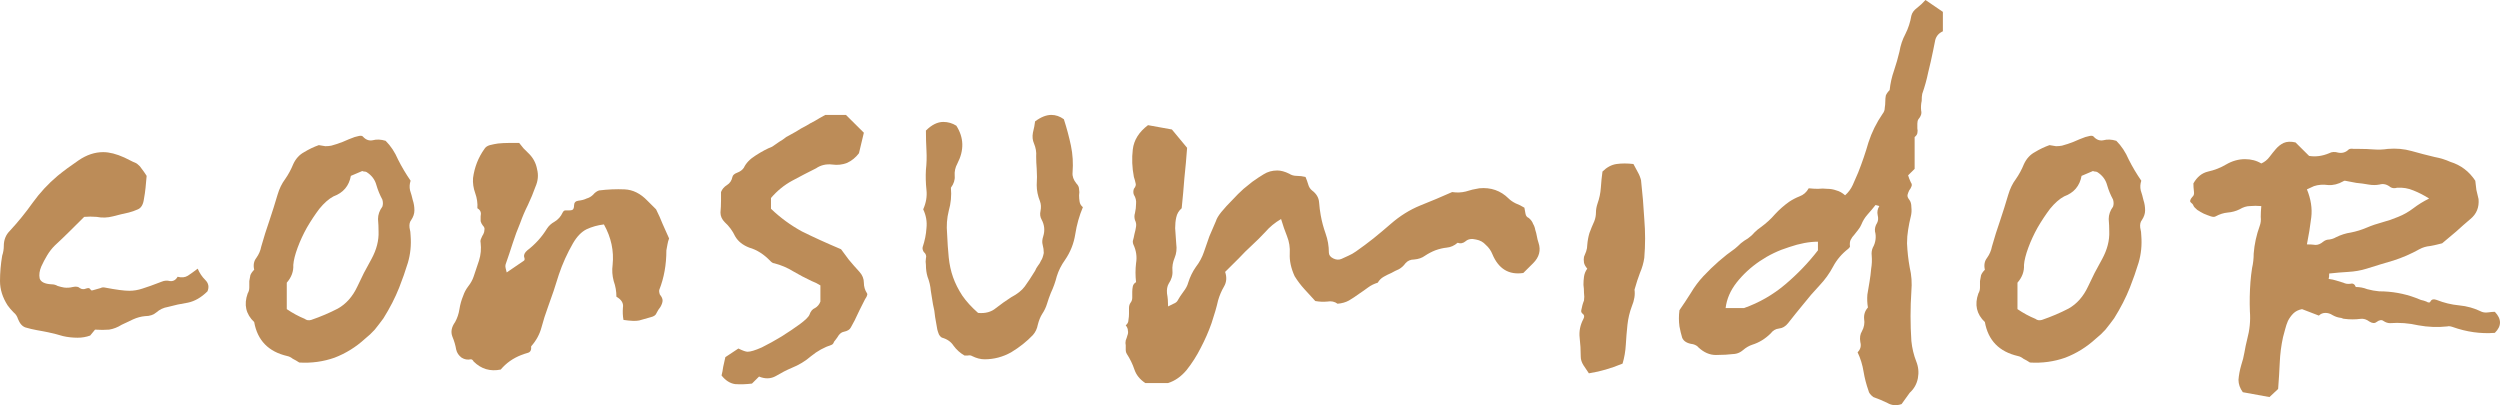
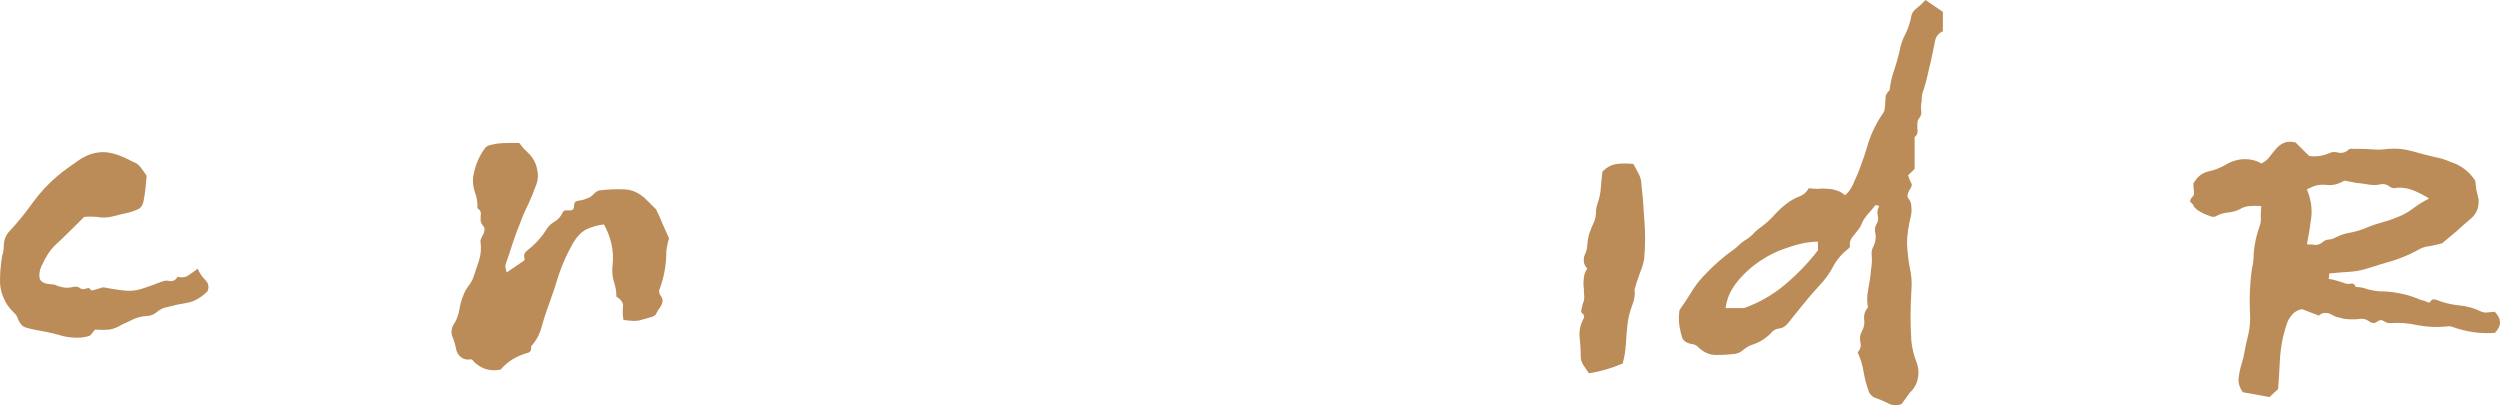
<svg xmlns="http://www.w3.org/2000/svg" width="327" height="53" viewBox="0 0 327 53" fill="none">
  <path d="M25.859 35.141C26.096 35.706 26.427 36.2 26.854 36.623C27.28 37.047 27.375 37.54 27.138 38.105C26.333 38.905 25.48 39.399 24.58 39.587C23.68 39.728 22.804 39.916 21.952 40.151C21.383 40.245 20.886 40.481 20.46 40.857C20.081 41.186 19.584 41.351 18.968 41.351C18.447 41.398 17.926 41.539 17.405 41.774C16.884 42.01 16.387 42.245 15.913 42.48C15.392 42.809 14.848 43.021 14.279 43.115C13.711 43.162 13.095 43.162 12.432 43.115L11.793 43.891C11.272 44.079 10.727 44.173 10.159 44.173C9.496 44.173 8.856 44.103 8.241 43.962C7.625 43.774 6.986 43.609 6.323 43.468C6.086 43.421 5.849 43.374 5.612 43.327C5.375 43.28 5.115 43.233 4.831 43.186C4.31 43.092 3.813 42.974 3.339 42.833C2.913 42.692 2.581 42.315 2.344 41.704C2.25 41.374 2.06 41.092 1.776 40.857C1.492 40.575 1.231 40.269 0.995 39.94C0.332 38.905 0 37.846 0 36.764C0 35.682 0.095 34.577 0.284 33.448C0.426 33.024 0.497 32.601 0.497 32.178C0.497 31.378 0.758 30.719 1.279 30.202C2.368 29.026 3.363 27.802 4.262 26.532C5.21 25.215 6.299 24.039 7.53 23.004C8.335 22.346 9.259 21.663 10.301 20.958C11.343 20.252 12.409 19.899 13.498 19.899C14.303 19.899 15.226 20.134 16.268 20.605C16.742 20.84 17.121 21.028 17.405 21.169C17.689 21.264 17.902 21.381 18.044 21.522C18.234 21.663 18.4 21.852 18.542 22.087C18.731 22.322 18.944 22.628 19.181 23.004C19.134 23.522 19.086 24.039 19.039 24.556C18.992 25.027 18.921 25.521 18.826 26.038C18.731 26.744 18.471 27.191 18.044 27.379C17.618 27.567 17.216 27.708 16.837 27.802C16.174 27.944 15.487 28.108 14.777 28.297C14.066 28.485 13.356 28.508 12.645 28.367C12.077 28.32 11.532 28.32 11.011 28.367C10.348 29.026 9.709 29.661 9.093 30.272C8.478 30.884 7.838 31.495 7.175 32.107C6.796 32.483 6.465 32.907 6.181 33.377C5.896 33.848 5.636 34.342 5.399 34.859C5.162 35.423 5.091 35.941 5.186 36.411C5.328 36.882 5.849 37.141 6.749 37.188C7.033 37.188 7.294 37.258 7.53 37.399C7.815 37.493 8.099 37.564 8.383 37.611C8.762 37.658 9.141 37.635 9.52 37.54C9.946 37.446 10.254 37.493 10.443 37.682C10.585 37.776 10.727 37.823 10.869 37.823C11.011 37.823 11.13 37.799 11.225 37.752C11.367 37.705 11.485 37.682 11.58 37.682C11.674 37.682 11.769 37.752 11.864 37.893C11.911 37.987 12.006 38.011 12.148 37.964C12.338 37.917 12.503 37.87 12.645 37.823C12.835 37.776 13.001 37.729 13.143 37.682C13.332 37.587 13.521 37.564 13.711 37.611C15.179 37.893 16.245 38.034 16.908 38.034C17.476 38.034 18.044 37.94 18.613 37.752C19.229 37.564 20.081 37.258 21.17 36.835C21.502 36.694 21.857 36.67 22.236 36.764C22.662 36.811 22.994 36.623 23.23 36.2C23.751 36.341 24.201 36.294 24.58 36.059C25.006 35.776 25.433 35.471 25.859 35.141Z" fill="#BC8C58" />
-   <path d="M53.708 23.639C53.566 24.063 53.542 24.486 53.637 24.909C53.779 25.333 53.897 25.756 53.992 26.18C54.134 26.603 54.205 27.05 54.205 27.52C54.205 27.944 54.063 28.367 53.779 28.79C53.589 29.026 53.518 29.355 53.566 29.778C53.66 30.155 53.708 30.508 53.708 30.837C53.802 32.06 53.684 33.236 53.352 34.365C53.021 35.447 52.642 36.529 52.216 37.611C51.695 38.928 51.008 40.269 50.156 41.633C49.777 42.151 49.398 42.645 49.019 43.115C48.64 43.538 48.214 43.938 47.74 44.315C46.556 45.397 45.23 46.22 43.762 46.784C42.294 47.302 40.755 47.514 39.144 47.419C38.86 47.231 38.576 47.067 38.292 46.926C38.055 46.737 37.818 46.62 37.581 46.573C35.119 46.008 33.674 44.526 33.248 42.127C32.159 41.092 31.874 39.846 32.395 38.387C32.537 38.152 32.608 37.893 32.608 37.611C32.608 37.329 32.608 37.047 32.608 36.764C32.656 36.482 32.703 36.223 32.751 35.988C32.845 35.753 33.011 35.518 33.248 35.282C33.106 34.671 33.2 34.153 33.532 33.73C33.864 33.26 34.077 32.766 34.171 32.248C34.503 31.072 34.858 29.943 35.237 28.861C35.616 27.732 35.971 26.603 36.303 25.474C36.539 24.674 36.871 23.992 37.297 23.427C37.723 22.816 38.079 22.157 38.363 21.452C38.694 20.746 39.168 20.229 39.784 19.899C40.399 19.523 41.039 19.217 41.702 18.982C41.986 19.029 42.27 19.076 42.554 19.123C42.838 19.123 43.099 19.099 43.336 19.052C43.857 18.911 44.354 18.747 44.828 18.558C45.349 18.323 45.87 18.112 46.391 17.923C46.58 17.876 46.769 17.829 46.959 17.782C47.196 17.735 47.361 17.759 47.456 17.853C47.835 18.276 48.261 18.441 48.735 18.347C49.256 18.206 49.824 18.229 50.44 18.417C51.103 19.076 51.648 19.899 52.074 20.887C52.547 21.828 53.092 22.745 53.708 23.639ZM50.014 27.026C50.108 26.744 50.108 26.438 50.014 26.109C49.682 25.497 49.422 24.862 49.232 24.204C49.043 23.498 48.616 22.933 47.953 22.51C47.859 22.463 47.764 22.44 47.669 22.44C47.575 22.44 47.48 22.416 47.385 22.369L45.893 23.004C45.656 24.321 44.899 25.215 43.62 25.686C43.004 26.015 42.389 26.556 41.773 27.309C41.205 28.061 40.66 28.884 40.139 29.778C39.665 30.625 39.263 31.495 38.931 32.389C38.6 33.283 38.41 34.036 38.363 34.647C38.41 35.494 38.126 36.27 37.51 36.976V40.434C38.268 40.951 39.05 41.374 39.855 41.704C40.092 41.892 40.376 41.939 40.707 41.845C41.939 41.422 43.099 40.928 44.188 40.363C45.278 39.752 46.13 38.787 46.746 37.47C47.03 36.858 47.314 36.27 47.598 35.706C47.93 35.094 48.261 34.483 48.593 33.871C49.256 32.648 49.564 31.448 49.516 30.272C49.516 29.755 49.493 29.214 49.445 28.649C49.445 28.085 49.635 27.544 50.014 27.026Z" fill="#BC8C58" />
  <path d="M87.163 32.742C87.163 34.624 86.855 36.341 86.24 37.893C86.192 38.034 86.216 38.246 86.311 38.528C86.547 38.811 86.666 39.069 86.666 39.305C86.666 39.54 86.571 39.822 86.382 40.151C86.192 40.387 86.026 40.645 85.884 40.928C85.79 41.21 85.529 41.398 85.103 41.492C84.582 41.633 84.085 41.774 83.611 41.916C83.185 42.01 82.498 41.986 81.551 41.845C81.456 41.327 81.433 40.786 81.48 40.222C81.575 39.657 81.29 39.187 80.627 38.811C80.627 38.105 80.509 37.423 80.272 36.764C80.083 36.059 80.035 35.353 80.13 34.647C80.32 32.813 79.941 31.049 78.993 29.355C78.188 29.449 77.43 29.661 76.72 29.99C76.057 30.319 75.465 30.931 74.944 31.825C74.186 33.142 73.571 34.506 73.097 35.917C72.671 37.329 72.197 38.74 71.676 40.151C71.345 41.045 71.061 41.939 70.824 42.833C70.587 43.727 70.137 44.55 69.474 45.303C69.521 45.773 69.379 46.055 69.048 46.149C68.716 46.243 68.432 46.337 68.195 46.432C67.106 46.855 66.206 47.49 65.496 48.337C64.122 48.619 62.938 48.266 61.944 47.278C61.849 47.09 61.73 46.996 61.588 46.996C61.162 47.09 60.76 47.02 60.381 46.784C60.002 46.502 59.765 46.149 59.67 45.726C59.575 45.161 59.41 44.597 59.173 44.032C58.936 43.421 59.054 42.786 59.528 42.127C59.812 41.61 60.002 41.045 60.096 40.434C60.191 39.822 60.357 39.234 60.594 38.669C60.736 38.246 60.949 37.846 61.233 37.47C61.565 37.047 61.801 36.623 61.944 36.2C62.18 35.494 62.417 34.788 62.654 34.083C62.891 33.33 62.962 32.554 62.867 31.754C62.82 31.566 62.843 31.378 62.938 31.19C63.033 30.954 63.127 30.766 63.222 30.625C63.317 30.437 63.364 30.249 63.364 30.061C63.412 29.872 63.341 29.684 63.151 29.496C63.009 29.308 62.914 29.12 62.867 28.931C62.867 28.696 62.867 28.485 62.867 28.297C62.914 28.061 62.914 27.873 62.867 27.732C62.82 27.544 62.678 27.379 62.441 27.238C62.488 26.579 62.393 25.921 62.157 25.262C61.92 24.604 61.825 23.945 61.873 23.286C62.062 21.875 62.559 20.605 63.364 19.476C63.506 19.241 63.743 19.076 64.075 18.982C64.454 18.888 64.809 18.817 65.14 18.77C65.614 18.723 66.064 18.7 66.49 18.7C66.964 18.7 67.437 18.7 67.911 18.7C68.1 18.935 68.29 19.17 68.479 19.405C68.716 19.64 68.953 19.876 69.19 20.111C69.758 20.675 70.113 21.358 70.255 22.157C70.445 22.91 70.374 23.663 70.042 24.415C69.758 25.215 69.427 26.015 69.048 26.815C68.669 27.567 68.337 28.343 68.053 29.143C67.674 30.037 67.343 30.931 67.058 31.825C66.774 32.718 66.466 33.636 66.135 34.577C66.088 34.718 66.088 34.883 66.135 35.071C66.182 35.212 66.23 35.4 66.277 35.635L68.55 34.083C68.645 33.989 68.645 33.824 68.55 33.589C68.503 33.307 68.645 33.024 68.977 32.742C70.019 31.942 70.871 31.001 71.534 29.919C71.771 29.543 72.102 29.237 72.529 29.002C73.002 28.72 73.358 28.32 73.594 27.802C73.689 27.614 73.807 27.52 73.95 27.52C74.092 27.52 74.257 27.52 74.447 27.52C74.636 27.52 74.778 27.497 74.873 27.45C75.015 27.356 75.086 27.167 75.086 26.885C75.086 26.509 75.276 26.297 75.654 26.25C76.081 26.203 76.436 26.109 76.72 25.968C77.052 25.874 77.336 25.709 77.573 25.474C77.809 25.192 78.07 25.003 78.354 24.909C79.491 24.768 80.604 24.721 81.693 24.768C82.782 24.815 83.777 25.309 84.677 26.25L85.813 27.379C86.145 28.038 86.429 28.673 86.666 29.284C86.95 29.896 87.234 30.531 87.518 31.19C87.424 31.425 87.353 31.684 87.305 31.966C87.258 32.201 87.21 32.46 87.163 32.742Z" fill="#BC8C58" />
-   <path d="M113.419 38.387C113.466 38.481 113.443 38.622 113.348 38.811C113.253 38.952 113.182 39.069 113.135 39.163C112.898 39.634 112.661 40.104 112.424 40.575C112.235 40.998 112.022 41.445 111.785 41.916C111.643 42.198 111.477 42.504 111.288 42.833C111.146 43.115 110.838 43.303 110.364 43.397C110.127 43.444 109.914 43.586 109.725 43.821C109.583 44.056 109.417 44.291 109.228 44.526C109.133 44.62 109.062 44.738 109.014 44.879C108.967 44.973 108.896 45.044 108.801 45.091C107.807 45.42 106.907 45.914 106.102 46.573C105.344 47.231 104.491 47.749 103.544 48.125C102.881 48.407 102.194 48.76 101.484 49.184C100.821 49.56 100.087 49.584 99.282 49.254L98.358 50.172C97.6 50.266 96.866 50.289 96.156 50.242C95.493 50.148 94.901 49.772 94.38 49.113C94.475 48.737 94.546 48.36 94.593 47.984C94.688 47.608 94.782 47.184 94.877 46.714L96.582 45.585C97.15 45.867 97.553 46.008 97.79 46.008C98.169 46.008 98.784 45.82 99.637 45.444C100.489 45.02 101.342 44.55 102.194 44.032C103.094 43.468 103.899 42.927 104.61 42.409C105.368 41.845 105.794 41.422 105.889 41.139C106.031 40.716 106.267 40.434 106.599 40.292C106.931 40.104 107.167 39.822 107.309 39.446V37.329C106.931 37.093 106.552 36.905 106.173 36.764C105.368 36.388 104.563 35.965 103.757 35.494C103 35.024 102.171 34.671 101.271 34.436C101.129 34.436 100.963 34.342 100.774 34.153C99.921 33.26 98.998 32.672 98.003 32.389C97.15 32.06 96.535 31.566 96.156 30.907C95.824 30.202 95.374 29.59 94.806 29.073C94.427 28.696 94.238 28.273 94.238 27.802C94.285 27.285 94.309 26.768 94.309 26.25V25.121C94.451 24.745 94.712 24.439 95.09 24.204C95.469 23.968 95.706 23.616 95.801 23.145C95.848 22.91 96.061 22.722 96.44 22.581C96.819 22.44 97.103 22.228 97.293 21.946C97.577 21.334 98.098 20.793 98.856 20.323C99.661 19.805 100.371 19.429 100.987 19.194C101.318 18.958 101.626 18.747 101.91 18.558C102.242 18.37 102.55 18.159 102.834 17.923C103.26 17.688 103.686 17.453 104.113 17.218C104.539 16.936 104.989 16.677 105.462 16.442C105.841 16.206 106.22 15.995 106.599 15.806C106.978 15.571 107.428 15.312 107.949 15.03H110.648L112.993 17.359L112.353 20.04C111.927 20.605 111.406 21.028 110.79 21.311C110.175 21.546 109.535 21.616 108.872 21.522C108.067 21.428 107.357 21.593 106.741 22.016C105.699 22.534 104.657 23.075 103.615 23.639C102.573 24.204 101.65 24.956 100.845 25.897V27.309C102.076 28.485 103.426 29.473 104.894 30.272C106.41 31.025 108.115 31.801 110.009 32.601C110.246 32.93 110.577 33.377 111.004 33.942C111.43 34.459 111.903 35 112.424 35.565C112.803 35.988 112.993 36.459 112.993 36.976C112.993 37.493 113.135 37.964 113.419 38.387Z" fill="#BC8C58" />
-   <path d="M140.788 23.992C141.025 24.227 141.143 24.486 141.143 24.768C141.191 25.003 141.191 25.262 141.143 25.544C141.143 25.827 141.167 26.109 141.214 26.391C141.262 26.674 141.404 26.909 141.641 27.097C141.167 28.226 140.836 29.402 140.646 30.625C140.457 31.848 140.007 32.977 139.296 34.012C138.823 34.671 138.467 35.377 138.231 36.129C138.041 36.882 137.781 37.611 137.449 38.317C137.26 38.787 137.094 39.258 136.952 39.728C136.81 40.198 136.597 40.645 136.313 41.069C136.076 41.445 135.886 41.916 135.744 42.48C135.65 42.997 135.436 43.444 135.105 43.821C134.3 44.667 133.353 45.42 132.263 46.079C131.174 46.69 130.014 46.996 128.782 46.996C128.261 46.996 127.717 46.855 127.148 46.573C127.006 46.479 126.817 46.455 126.58 46.502C126.39 46.502 126.248 46.502 126.154 46.502C125.585 46.173 125.112 45.749 124.733 45.232C124.401 44.715 123.904 44.362 123.241 44.173C123.099 44.127 122.957 43.985 122.815 43.75C122.72 43.515 122.649 43.303 122.602 43.115C122.507 42.55 122.412 42.01 122.317 41.492C122.27 40.928 122.175 40.363 122.033 39.798C121.939 39.187 121.844 38.599 121.749 38.034C121.702 37.423 121.56 36.811 121.323 36.2C121.181 35.729 121.11 35.212 121.11 34.647C121.062 34.365 121.062 34.083 121.11 33.8C121.204 33.471 121.11 33.189 120.826 32.954C120.684 32.718 120.636 32.507 120.684 32.319C120.968 31.472 121.133 30.649 121.181 29.849C121.276 29.002 121.133 28.179 120.755 27.379C121.133 26.532 121.276 25.686 121.181 24.839C121.086 23.945 121.062 23.075 121.11 22.228C121.204 21.381 121.228 20.534 121.181 19.688C121.133 18.841 121.11 17.971 121.11 17.077C121.868 16.324 122.625 15.948 123.383 15.948C123.999 15.948 124.567 16.112 125.088 16.442C126.083 17.994 126.13 19.64 125.23 21.381C124.946 21.899 124.828 22.44 124.875 23.004C124.922 23.522 124.757 24.039 124.378 24.556C124.472 25.591 124.378 26.603 124.093 27.591C123.857 28.532 123.786 29.52 123.88 30.555C123.928 31.684 123.999 32.718 124.093 33.659C124.188 34.6 124.378 35.471 124.662 36.27C124.946 37.07 125.349 37.87 125.87 38.669C126.39 39.422 127.077 40.175 127.93 40.928C128.877 41.022 129.658 40.81 130.274 40.292C130.937 39.775 131.6 39.305 132.263 38.881C133.068 38.458 133.66 37.987 134.039 37.47C134.418 36.952 134.868 36.27 135.389 35.423C135.484 35.188 135.602 34.977 135.744 34.788C135.934 34.553 136.076 34.318 136.17 34.083C136.313 33.895 136.431 33.565 136.526 33.095C136.526 32.718 136.478 32.366 136.384 32.036C136.289 31.707 136.313 31.331 136.455 30.907C136.691 30.155 136.62 29.425 136.242 28.72C136.052 28.39 136.005 28.014 136.099 27.591C136.194 27.12 136.17 26.697 136.028 26.321C135.744 25.615 135.602 24.909 135.602 24.204C135.65 23.498 135.65 22.792 135.602 22.087C135.555 21.522 135.531 20.981 135.531 20.464C135.578 19.899 135.484 19.335 135.247 18.77C135.058 18.347 135.01 17.876 135.105 17.359C135.247 16.794 135.342 16.3 135.389 15.877C136.147 15.312 136.857 15.03 137.52 15.03C138.089 15.03 138.633 15.219 139.154 15.595C139.533 16.771 139.841 17.923 140.078 19.052C140.315 20.181 140.386 21.358 140.291 22.581C140.244 23.051 140.409 23.522 140.788 23.992Z" fill="#BC8C58" />
-   <path d="M201.238 31.754C201.569 32.742 201.332 33.636 200.527 34.436L199.248 35.706C197.354 35.988 196.004 35.165 195.199 33.236C195.01 32.766 194.725 32.366 194.347 32.036C194.015 31.66 193.589 31.425 193.068 31.331C192.5 31.19 192.05 31.26 191.718 31.542C191.387 31.825 191.031 31.895 190.652 31.754C190.226 32.13 189.753 32.342 189.232 32.389C188.758 32.436 188.261 32.554 187.74 32.742C187.266 32.93 186.816 33.165 186.39 33.448C186.011 33.73 185.537 33.895 184.969 33.942C184.496 33.942 184.117 34.106 183.833 34.436C183.596 34.765 183.312 35.024 182.98 35.212C182.648 35.353 182.317 35.518 181.985 35.706C181.654 35.847 181.322 36.011 180.991 36.2C180.659 36.388 180.399 36.647 180.209 36.976C179.736 37.117 179.31 37.329 178.931 37.611C178.552 37.893 178.149 38.175 177.723 38.458C177.344 38.74 176.918 39.022 176.444 39.305C176.018 39.54 175.521 39.681 174.952 39.728C174.573 39.446 174.124 39.352 173.603 39.446C173.082 39.493 172.561 39.469 172.04 39.375C171.566 38.858 171.092 38.34 170.619 37.823C170.145 37.305 169.719 36.741 169.34 36.129C168.866 35.094 168.653 34.106 168.701 33.165C168.748 32.366 168.63 31.613 168.346 30.907C168.061 30.202 167.801 29.449 167.564 28.649C166.759 29.12 166.072 29.684 165.504 30.343C164.936 30.954 164.344 31.542 163.728 32.107C163.16 32.624 162.591 33.189 162.023 33.8C161.454 34.365 160.862 34.953 160.247 35.565C160.484 36.27 160.436 36.905 160.105 37.47C159.773 38.034 159.513 38.646 159.323 39.305C159.134 40.151 158.85 41.139 158.471 42.268C158.092 43.35 157.618 44.432 157.05 45.514C156.529 46.549 155.913 47.514 155.203 48.407C154.492 49.254 153.687 49.819 152.787 50.101H149.804C149.093 49.63 148.62 49.042 148.383 48.337C148.146 47.631 147.815 46.949 147.388 46.291C147.294 46.149 147.246 45.985 147.246 45.797C147.246 45.608 147.246 45.397 147.246 45.161C147.199 44.973 147.199 44.762 147.246 44.526C147.341 44.291 147.412 44.079 147.459 43.891C147.554 43.656 147.578 43.444 147.53 43.256C147.53 43.021 147.436 42.786 147.246 42.55C147.483 42.362 147.601 42.127 147.601 41.845C147.649 41.563 147.673 41.304 147.673 41.069C147.673 40.786 147.673 40.528 147.673 40.292C147.673 40.01 147.744 39.775 147.886 39.587C148.028 39.399 148.099 39.187 148.099 38.952C148.099 38.669 148.099 38.411 148.099 38.175C148.099 37.94 148.122 37.705 148.17 37.47C148.217 37.235 148.359 37.047 148.596 36.905C148.501 36.059 148.501 35.235 148.596 34.436C148.738 33.589 148.62 32.766 148.241 31.966C148.193 31.872 148.17 31.731 148.17 31.542C148.265 31.213 148.336 30.907 148.383 30.625C148.478 30.296 148.549 29.966 148.596 29.637C148.643 29.355 148.596 29.073 148.454 28.79C148.359 28.461 148.359 28.155 148.454 27.873C148.549 27.45 148.596 27.05 148.596 26.674C148.643 26.25 148.549 25.85 148.312 25.474C148.217 25.239 148.217 24.98 148.312 24.698C148.549 24.415 148.62 24.157 148.525 23.921C148.478 23.686 148.407 23.427 148.312 23.145C148.075 21.922 148.028 20.723 148.17 19.546C148.312 18.323 148.975 17.265 150.159 16.371L153.285 16.936L155.274 19.335C155.179 20.652 155.061 21.969 154.919 23.286C154.824 24.556 154.706 25.874 154.564 27.238C154.185 27.567 153.948 27.967 153.853 28.438C153.758 28.861 153.711 29.331 153.711 29.849C153.758 30.508 153.806 31.19 153.853 31.895C153.948 32.554 153.877 33.165 153.64 33.73C153.403 34.294 153.308 34.859 153.356 35.423C153.403 35.988 153.237 36.553 152.859 37.117C152.669 37.446 152.598 37.87 152.645 38.387C152.74 38.905 152.787 39.469 152.787 40.081C153.072 39.94 153.308 39.822 153.498 39.728C153.735 39.634 153.9 39.516 153.995 39.375C154.232 38.952 154.492 38.552 154.777 38.175C155.108 37.752 155.321 37.352 155.416 36.976C155.653 36.223 155.984 35.541 156.411 34.929C156.884 34.318 157.239 33.659 157.476 32.954C157.713 32.248 157.95 31.566 158.187 30.907C158.471 30.249 158.755 29.59 159.039 28.931C159.134 28.602 159.371 28.202 159.75 27.732C160.176 27.215 160.649 26.697 161.17 26.18C161.691 25.615 162.189 25.121 162.662 24.698C163.183 24.274 163.562 23.968 163.799 23.78C164.32 23.404 164.817 23.075 165.291 22.792C165.812 22.463 166.404 22.299 167.067 22.299C167.54 22.299 168.061 22.44 168.63 22.722C168.914 22.91 169.245 23.004 169.624 23.004C170.003 23.004 170.382 23.051 170.761 23.145C170.903 23.474 171.021 23.804 171.116 24.133C171.211 24.462 171.377 24.721 171.613 24.909C172.182 25.333 172.49 25.85 172.537 26.462C172.584 27.073 172.655 27.638 172.75 28.155C172.892 28.955 173.105 29.755 173.389 30.555C173.674 31.354 173.816 32.178 173.816 33.024C173.816 33.354 174.005 33.612 174.384 33.8C174.763 33.989 175.118 34.012 175.45 33.871C175.781 33.73 176.089 33.589 176.373 33.448C176.705 33.307 177.036 33.118 177.368 32.883C178.173 32.319 178.931 31.754 179.641 31.19C180.399 30.578 181.157 29.943 181.914 29.284C183.098 28.249 184.377 27.45 185.751 26.885C187.171 26.321 188.569 25.733 189.942 25.121C190.558 25.215 191.15 25.192 191.718 25.05C192.286 24.862 192.878 24.721 193.494 24.627C195.01 24.486 196.288 24.933 197.33 25.968C197.567 26.203 197.875 26.415 198.254 26.603C198.633 26.744 199.012 26.932 199.391 27.167C199.438 27.356 199.485 27.614 199.533 27.944C199.58 28.226 199.722 28.414 199.959 28.508C200.243 28.743 200.432 29.002 200.527 29.284C200.669 29.52 200.764 29.778 200.811 30.061C200.906 30.343 200.977 30.625 201.024 30.907C201.072 31.19 201.143 31.472 201.238 31.754Z" fill="#BC8C58" />
  <path d="M214.647 23.569C214.836 25.262 214.978 26.956 215.073 28.649C215.215 30.343 215.215 32.036 215.073 33.73C214.978 34.389 214.789 35.047 214.505 35.706C214.268 36.317 214.031 37.047 213.794 37.893C213.889 38.552 213.77 39.281 213.439 40.081C213.155 40.834 212.965 41.633 212.871 42.48C212.776 43.374 212.705 44.244 212.657 45.091C212.61 45.938 212.468 46.761 212.231 47.561C211.426 47.89 210.692 48.149 210.029 48.337C209.413 48.525 208.679 48.69 207.827 48.831C207.59 48.455 207.353 48.102 207.116 47.772C206.879 47.396 206.761 47.02 206.761 46.643C206.761 45.797 206.714 44.973 206.619 44.173C206.524 43.327 206.69 42.504 207.116 41.704C207.258 41.422 207.235 41.21 207.045 41.069C206.856 40.928 206.785 40.763 206.832 40.575C206.879 40.34 206.927 40.128 206.974 39.94C207.022 39.752 207.093 39.54 207.187 39.305C207.235 38.975 207.235 38.646 207.187 38.317C207.187 37.94 207.164 37.587 207.116 37.258C207.116 36.882 207.14 36.529 207.187 36.2C207.235 35.823 207.377 35.471 207.614 35.141C207.377 34.859 207.235 34.6 207.187 34.365C207.14 34.083 207.14 33.824 207.187 33.589C207.282 33.354 207.377 33.118 207.471 32.883C207.566 32.601 207.614 32.319 207.614 32.036C207.661 31.472 207.756 30.954 207.898 30.484C208.087 29.966 208.3 29.449 208.537 28.931C208.679 28.555 208.75 28.179 208.75 27.802C208.75 27.426 208.821 27.026 208.963 26.603C209.2 25.944 209.342 25.262 209.39 24.556C209.437 23.851 209.508 23.145 209.603 22.44C210.171 21.875 210.787 21.546 211.45 21.452C212.113 21.358 212.847 21.358 213.652 21.452C213.841 21.828 214.031 22.181 214.22 22.51C214.41 22.84 214.552 23.192 214.647 23.569Z" fill="#BC8C58" />
  <path d="M254.128 1.552V4.093C253.607 4.328 253.275 4.704 253.133 5.222C253.038 5.692 252.944 6.163 252.849 6.633C252.66 7.574 252.446 8.515 252.21 9.456C252.02 10.396 251.76 11.337 251.428 12.278C251.381 12.514 251.357 12.819 251.357 13.196C251.262 13.619 251.239 14.042 251.286 14.466C251.381 14.842 251.262 15.219 250.931 15.595C250.836 15.736 250.789 15.924 250.789 16.159C250.789 16.348 250.789 16.559 250.789 16.794C250.836 16.983 250.836 17.194 250.789 17.43C250.741 17.618 250.623 17.782 250.434 17.923V22.087L249.581 22.933C249.628 23.075 249.676 23.216 249.723 23.357C249.771 23.498 249.842 23.663 249.936 23.851C250.078 24.039 250.102 24.227 250.007 24.415C249.96 24.556 249.865 24.721 249.723 24.909C249.628 25.098 249.557 25.286 249.51 25.474C249.463 25.662 249.534 25.874 249.723 26.109C249.913 26.344 250.007 26.674 250.007 27.097C250.055 27.52 250.031 27.92 249.936 28.297C249.794 28.861 249.676 29.449 249.581 30.061C249.486 30.625 249.439 31.213 249.439 31.825C249.486 32.907 249.605 33.965 249.794 35C250.031 35.988 250.102 37.023 250.007 38.105C249.865 40.269 249.865 42.433 250.007 44.597C250.102 45.538 250.315 46.432 250.647 47.278C250.931 47.984 251.002 48.713 250.86 49.466C250.718 50.219 250.363 50.854 249.794 51.371L248.729 52.853C248.066 53.088 247.45 53.041 246.882 52.712C246.313 52.43 245.698 52.171 245.035 51.936C244.656 51.653 244.442 51.371 244.395 51.089C244.111 50.289 243.898 49.466 243.756 48.619C243.614 47.725 243.353 46.879 242.974 46.079C243.353 45.702 243.472 45.255 243.33 44.738C243.235 44.173 243.306 43.703 243.543 43.327C243.827 42.809 243.922 42.268 243.827 41.704C243.779 41.139 243.945 40.645 244.324 40.222C244.229 39.657 244.206 39.093 244.253 38.528C244.348 37.964 244.442 37.399 244.537 36.835C244.632 36.27 244.703 35.706 244.75 35.141C244.845 34.577 244.869 34.012 244.821 33.448C244.774 33.071 244.821 32.718 244.963 32.389C245.153 32.06 245.271 31.707 245.319 31.331C245.366 30.954 245.342 30.602 245.248 30.272C245.2 29.896 245.295 29.52 245.532 29.143C245.674 28.861 245.698 28.532 245.603 28.155C245.508 27.732 245.579 27.332 245.816 26.956L245.319 26.815C244.987 27.238 244.632 27.661 244.253 28.085C243.922 28.461 243.661 28.884 243.472 29.355C243.377 29.59 243.235 29.825 243.045 30.061C242.903 30.249 242.738 30.46 242.548 30.696C242.359 30.884 242.193 31.119 242.051 31.401C241.956 31.637 241.932 31.919 241.98 32.248C241.98 32.295 241.909 32.389 241.767 32.53C240.914 33.189 240.251 33.965 239.777 34.859C239.304 35.753 238.712 36.576 238.001 37.329C237.244 38.129 236.533 38.952 235.87 39.798C235.207 40.598 234.544 41.422 233.881 42.268C233.549 42.692 233.147 42.927 232.673 42.974C232.247 43.021 231.892 43.233 231.608 43.609C230.897 44.315 230.092 44.809 229.192 45.091C228.766 45.232 228.364 45.467 227.985 45.797C227.653 46.079 227.298 46.243 226.919 46.291C226.114 46.385 225.285 46.432 224.433 46.432C223.627 46.432 222.87 46.102 222.159 45.444C222.017 45.255 221.78 45.114 221.449 45.02C220.691 44.926 220.217 44.644 220.028 44.173C219.886 43.703 219.768 43.209 219.673 42.692C219.578 41.986 219.578 41.28 219.673 40.575C220.194 39.822 220.691 39.069 221.165 38.317C221.638 37.517 222.183 36.788 222.799 36.129C224.125 34.718 225.498 33.518 226.919 32.53C227.203 32.295 227.464 32.06 227.7 31.825C227.985 31.59 228.292 31.378 228.624 31.19C228.956 30.954 229.24 30.696 229.476 30.413C229.761 30.131 230.045 29.896 230.329 29.708C231.039 29.19 231.655 28.626 232.176 28.014C232.744 27.403 233.36 26.862 234.023 26.391C234.449 26.109 234.899 25.874 235.373 25.686C235.894 25.497 236.296 25.145 236.581 24.627C237.007 24.674 237.409 24.698 237.788 24.698C238.215 24.651 238.617 24.651 238.996 24.698C239.422 24.698 239.825 24.768 240.204 24.909C240.583 25.003 240.961 25.215 241.34 25.544C241.767 25.168 242.098 24.721 242.335 24.204C242.572 23.686 242.809 23.145 243.045 22.581C243.566 21.264 244.016 19.946 244.395 18.629C244.821 17.312 245.437 16.065 246.242 14.889C246.432 14.654 246.526 14.395 246.526 14.113C246.574 13.831 246.597 13.548 246.597 13.266C246.597 12.984 246.621 12.725 246.668 12.49C246.763 12.255 246.929 12.02 247.166 11.784C247.26 10.89 247.45 10.044 247.734 9.244C248.018 8.397 248.255 7.574 248.444 6.774C248.587 5.927 248.847 5.151 249.226 4.446C249.605 3.693 249.865 2.893 250.007 2.046C250.102 1.67 250.339 1.341 250.718 1.058C251.144 0.729 251.523 0.376 251.854 0L254.128 1.552ZM237.788 31.613C236.652 31.613 235.397 31.848 234.023 32.319C232.65 32.742 231.371 33.354 230.187 34.153C229.003 34.953 227.985 35.894 227.132 36.976C226.327 38.011 225.853 39.116 225.711 40.292H228.127C230.116 39.587 231.916 38.552 233.526 37.188C235.136 35.823 236.557 34.342 237.788 32.742V31.613Z" fill="#BC8C58" />
-   <path d="M280.082 23.639C279.94 24.063 279.916 24.486 280.011 24.909C280.153 25.333 280.272 25.756 280.366 26.18C280.509 26.603 280.58 27.05 280.58 27.52C280.58 27.944 280.437 28.367 280.153 28.79C279.964 29.026 279.893 29.355 279.94 29.778C280.035 30.155 280.082 30.508 280.082 30.837C280.177 32.06 280.059 33.236 279.727 34.365C279.396 35.447 279.017 36.529 278.59 37.611C278.069 38.928 277.383 40.269 276.53 41.633C276.151 42.151 275.772 42.645 275.394 43.115C275.015 43.538 274.588 43.938 274.115 44.315C272.931 45.397 271.605 46.22 270.136 46.784C268.668 47.302 267.129 47.514 265.519 47.419C265.235 47.231 264.95 47.067 264.666 46.926C264.429 46.737 264.193 46.62 263.956 46.573C261.493 46.008 260.049 44.526 259.622 42.127C258.533 41.092 258.249 39.846 258.77 38.387C258.912 38.152 258.983 37.893 258.983 37.611C258.983 37.329 258.983 37.047 258.983 36.764C259.03 36.482 259.078 36.223 259.125 35.988C259.22 35.753 259.386 35.518 259.622 35.282C259.48 34.671 259.575 34.153 259.907 33.73C260.238 33.26 260.451 32.766 260.546 32.248C260.877 31.072 261.233 29.943 261.612 28.861C261.99 27.732 262.346 26.603 262.677 25.474C262.914 24.674 263.245 23.992 263.672 23.427C264.098 22.816 264.453 22.157 264.737 21.452C265.069 20.746 265.542 20.229 266.158 19.899C266.774 19.523 267.413 19.217 268.076 18.982C268.36 19.029 268.645 19.076 268.929 19.123C269.213 19.123 269.473 19.099 269.71 19.052C270.231 18.911 270.728 18.747 271.202 18.558C271.723 18.323 272.244 18.112 272.765 17.923C272.954 17.876 273.144 17.829 273.333 17.782C273.57 17.735 273.736 17.759 273.831 17.853C274.209 18.276 274.636 18.441 275.109 18.347C275.63 18.206 276.199 18.229 276.814 18.417C277.477 19.076 278.022 19.899 278.448 20.887C278.922 21.828 279.467 22.745 280.082 23.639ZM276.388 27.026C276.483 26.744 276.483 26.438 276.388 26.109C276.057 25.497 275.796 24.862 275.607 24.204C275.417 23.498 274.991 22.933 274.328 22.51C274.233 22.463 274.138 22.44 274.044 22.44C273.949 22.44 273.854 22.416 273.76 22.369L272.268 23.004C272.031 24.321 271.273 25.215 269.994 25.686C269.379 26.015 268.763 26.556 268.147 27.309C267.579 28.061 267.034 28.884 266.513 29.778C266.04 30.625 265.637 31.495 265.306 32.389C264.974 33.283 264.785 34.036 264.737 34.647C264.785 35.494 264.501 36.27 263.885 36.976V40.434C264.643 40.951 265.424 41.374 266.229 41.704C266.466 41.892 266.75 41.939 267.082 41.845C268.313 41.422 269.473 40.928 270.563 40.363C271.652 39.752 272.505 38.787 273.12 37.47C273.404 36.858 273.689 36.27 273.973 35.706C274.304 35.094 274.636 34.483 274.967 33.871C275.63 32.648 275.938 31.448 275.891 30.272C275.891 29.755 275.867 29.214 275.82 28.649C275.82 28.085 276.009 27.544 276.388 27.026Z" fill="#BC8C58" />
  <path d="M326.325 40.786C327.225 41.727 327.225 42.645 326.325 43.538C324.478 43.68 322.631 43.421 320.784 42.762C320.5 42.668 320.287 42.645 320.145 42.692C318.866 42.833 317.587 42.786 316.308 42.55C315.077 42.268 313.846 42.174 312.614 42.268C312.33 42.268 312.046 42.174 311.762 41.986C311.525 41.798 311.217 41.845 310.838 42.127C310.601 42.315 310.293 42.292 309.915 42.057C309.536 41.774 309.157 41.657 308.778 41.704C308.067 41.798 307.357 41.798 306.647 41.704C306.552 41.704 306.457 41.68 306.363 41.633C306.268 41.586 306.173 41.563 306.078 41.563C305.747 41.516 305.415 41.398 305.084 41.21C304.8 41.022 304.492 40.928 304.16 40.928C303.829 40.928 303.545 41.045 303.308 41.28L301.105 40.434C300.632 40.528 300.253 40.716 299.969 40.998C299.685 41.28 299.448 41.61 299.258 41.986C299.116 42.315 298.998 42.668 298.903 43.044C298.808 43.421 298.714 43.774 298.619 44.103C298.382 45.185 298.24 46.291 298.193 47.419C298.145 48.502 298.074 49.654 297.98 50.877L296.843 51.936L293.362 51.301C292.983 50.783 292.794 50.242 292.794 49.678C292.841 49.066 292.959 48.431 293.149 47.772C293.338 47.208 293.48 46.643 293.575 46.079C293.67 45.514 293.788 44.95 293.93 44.385C294.262 43.162 294.38 41.939 294.285 40.716C294.238 39.446 294.262 38.175 294.357 36.905C294.404 36.294 294.475 35.682 294.57 35.071C294.712 34.459 294.783 33.824 294.783 33.165C294.878 31.942 295.138 30.743 295.564 29.567C295.706 29.19 295.754 28.79 295.706 28.367C295.706 27.944 295.73 27.473 295.777 26.956C295.256 26.909 294.759 26.909 294.285 26.956C293.859 26.956 293.409 27.097 292.936 27.379C292.462 27.614 291.941 27.756 291.373 27.802C290.852 27.85 290.331 28.014 289.81 28.297C289.668 28.39 289.455 28.39 289.171 28.297C288.886 28.202 288.579 28.085 288.247 27.944C287.963 27.802 287.679 27.638 287.395 27.45C287.11 27.215 286.945 27.026 286.897 26.885C286.85 26.744 286.731 26.603 286.542 26.462C286.4 26.321 286.471 26.085 286.755 25.756C286.945 25.615 287.016 25.38 286.968 25.05C286.921 24.674 286.897 24.321 286.897 23.992C287.371 23.145 288.01 22.628 288.815 22.44C289.668 22.251 290.449 21.946 291.16 21.522C291.965 21.052 292.794 20.817 293.646 20.817C294.451 20.817 295.162 21.005 295.777 21.381C296.204 21.193 296.559 20.911 296.843 20.534C297.127 20.158 297.411 19.805 297.695 19.476C297.98 19.147 298.311 18.888 298.69 18.7C299.116 18.512 299.637 18.488 300.253 18.629L302.029 20.393C302.881 20.534 303.758 20.417 304.658 20.04C304.989 19.852 305.392 19.829 305.865 19.97C306.386 20.064 306.836 19.923 307.215 19.546C307.357 19.452 307.57 19.429 307.854 19.476C308.139 19.476 308.399 19.476 308.636 19.476C309.252 19.476 309.867 19.499 310.483 19.546C311.099 19.593 311.714 19.57 312.33 19.476C313.419 19.382 314.461 19.476 315.456 19.758C316.45 20.04 317.445 20.299 318.44 20.534C319.197 20.675 319.884 20.887 320.5 21.169C321.873 21.593 322.962 22.416 323.768 23.639C323.815 24.015 323.862 24.415 323.91 24.839C324.004 25.215 324.099 25.615 324.194 26.038C324.289 27.12 323.933 27.991 323.128 28.649C322.513 29.167 321.897 29.708 321.281 30.272C320.665 30.79 320.05 31.307 319.434 31.825C318.913 31.966 318.392 32.083 317.871 32.178C317.35 32.225 316.877 32.366 316.45 32.601C315.361 33.212 314.224 33.706 313.04 34.083C311.904 34.412 310.743 34.765 309.559 35.141C308.802 35.377 307.996 35.518 307.144 35.565C306.339 35.612 305.51 35.682 304.658 35.776C304.658 36.106 304.634 36.341 304.586 36.482C304.965 36.529 305.297 36.6 305.581 36.694C305.913 36.788 306.22 36.882 306.505 36.976C306.789 37.117 307.097 37.164 307.428 37.117C307.76 37.023 307.996 37.164 308.139 37.54C308.66 37.54 309.157 37.635 309.63 37.823C310.151 37.964 310.672 38.058 311.193 38.105C312.851 38.105 314.438 38.387 315.953 38.952C316.19 39.046 316.427 39.14 316.663 39.234C316.9 39.281 317.137 39.352 317.374 39.446C317.658 39.634 317.848 39.61 317.942 39.375C318.084 39.14 318.345 39.093 318.724 39.234C319.671 39.61 320.642 39.846 321.636 39.94C322.678 40.034 323.673 40.316 324.62 40.786C324.857 40.88 325.141 40.904 325.473 40.857C325.804 40.81 326.088 40.786 326.325 40.786ZM303.876 31.613C304.113 31.425 304.373 31.331 304.658 31.331C304.989 31.284 305.273 31.19 305.51 31.049C306.173 30.719 306.836 30.508 307.499 30.413C308.21 30.272 308.896 30.061 309.559 29.778C310.222 29.496 310.909 29.261 311.62 29.073C312.33 28.884 313.017 28.649 313.68 28.367C314.39 28.085 315.053 27.708 315.669 27.238C316.285 26.768 316.971 26.344 317.729 25.968C317.066 25.544 316.379 25.192 315.669 24.909C315.006 24.627 314.295 24.509 313.538 24.556C313.206 24.651 312.922 24.627 312.685 24.486C312.212 24.11 311.738 23.992 311.264 24.133C310.791 24.227 310.293 24.227 309.772 24.133C309.252 24.039 308.731 23.968 308.21 23.921C307.736 23.827 307.239 23.733 306.718 23.639C306.623 23.639 306.552 23.663 306.505 23.71C305.842 24.086 305.178 24.251 304.515 24.204C303.852 24.11 303.237 24.157 302.668 24.345L301.745 24.768C302.266 26.038 302.455 27.262 302.313 28.438C302.171 29.614 301.982 30.79 301.745 31.966C302.171 31.966 302.55 31.989 302.882 32.036C303.213 32.036 303.545 31.895 303.876 31.613Z" fill="#BC8C58" />
</svg>